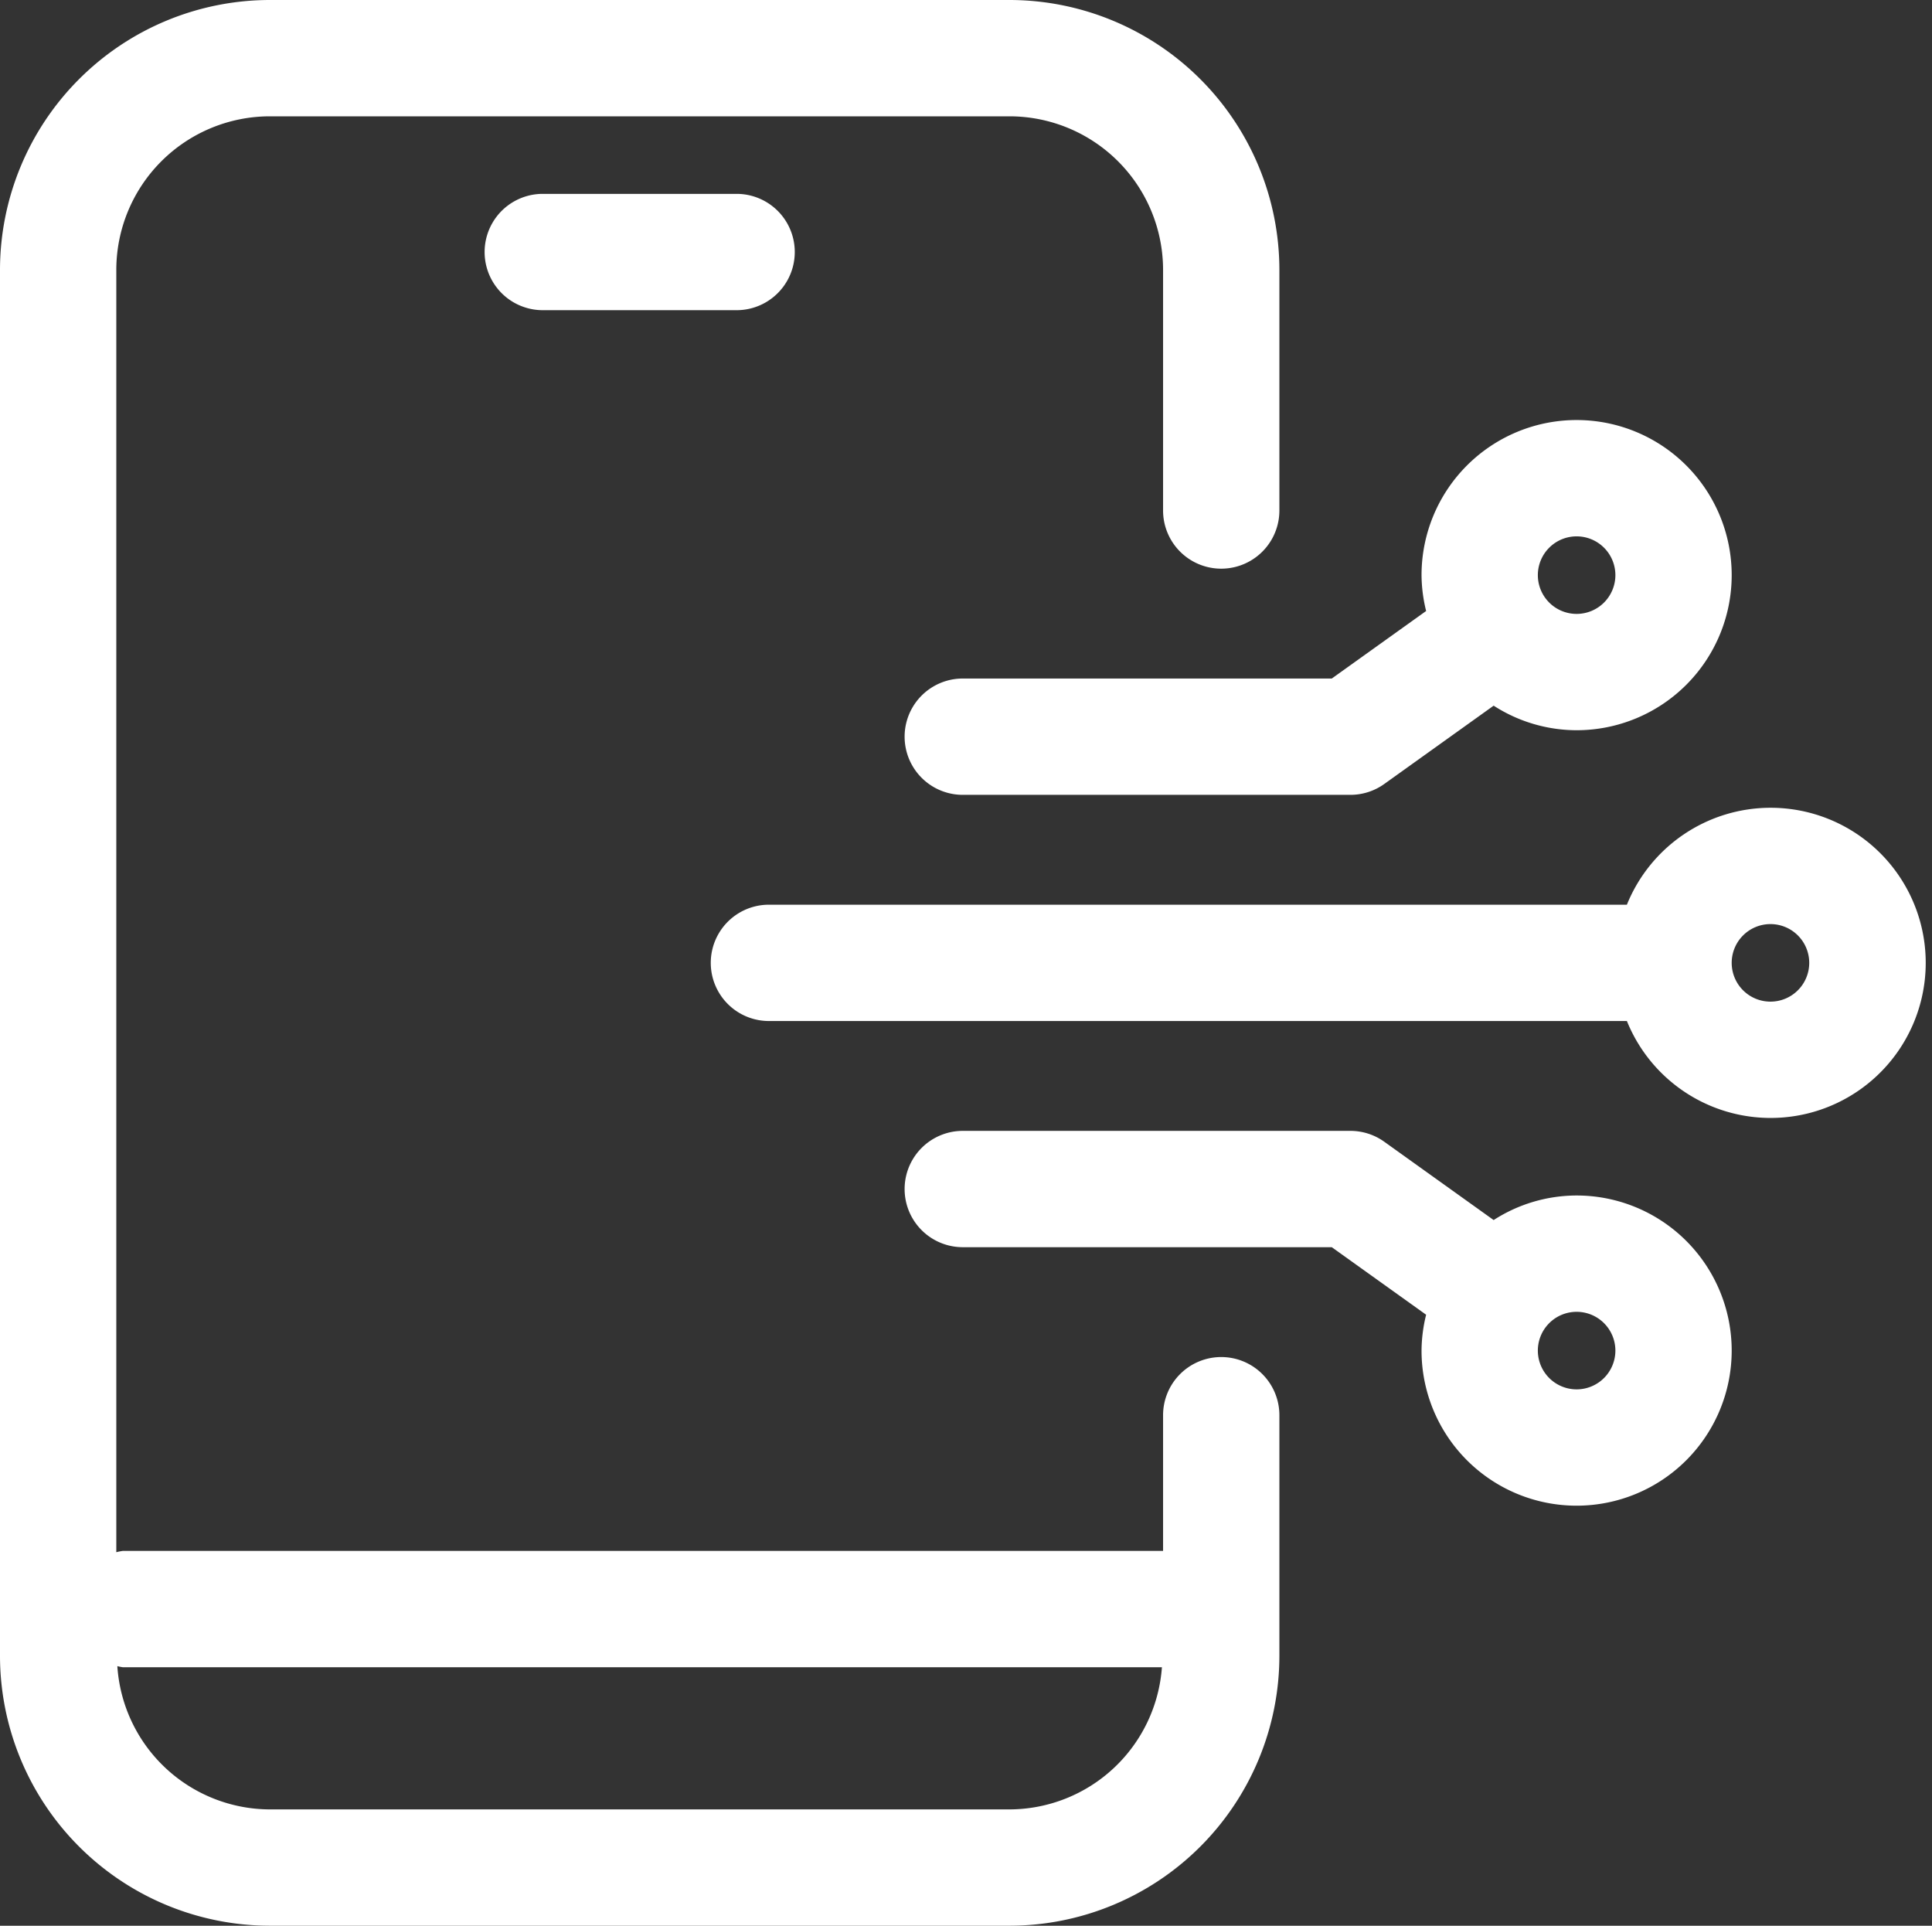
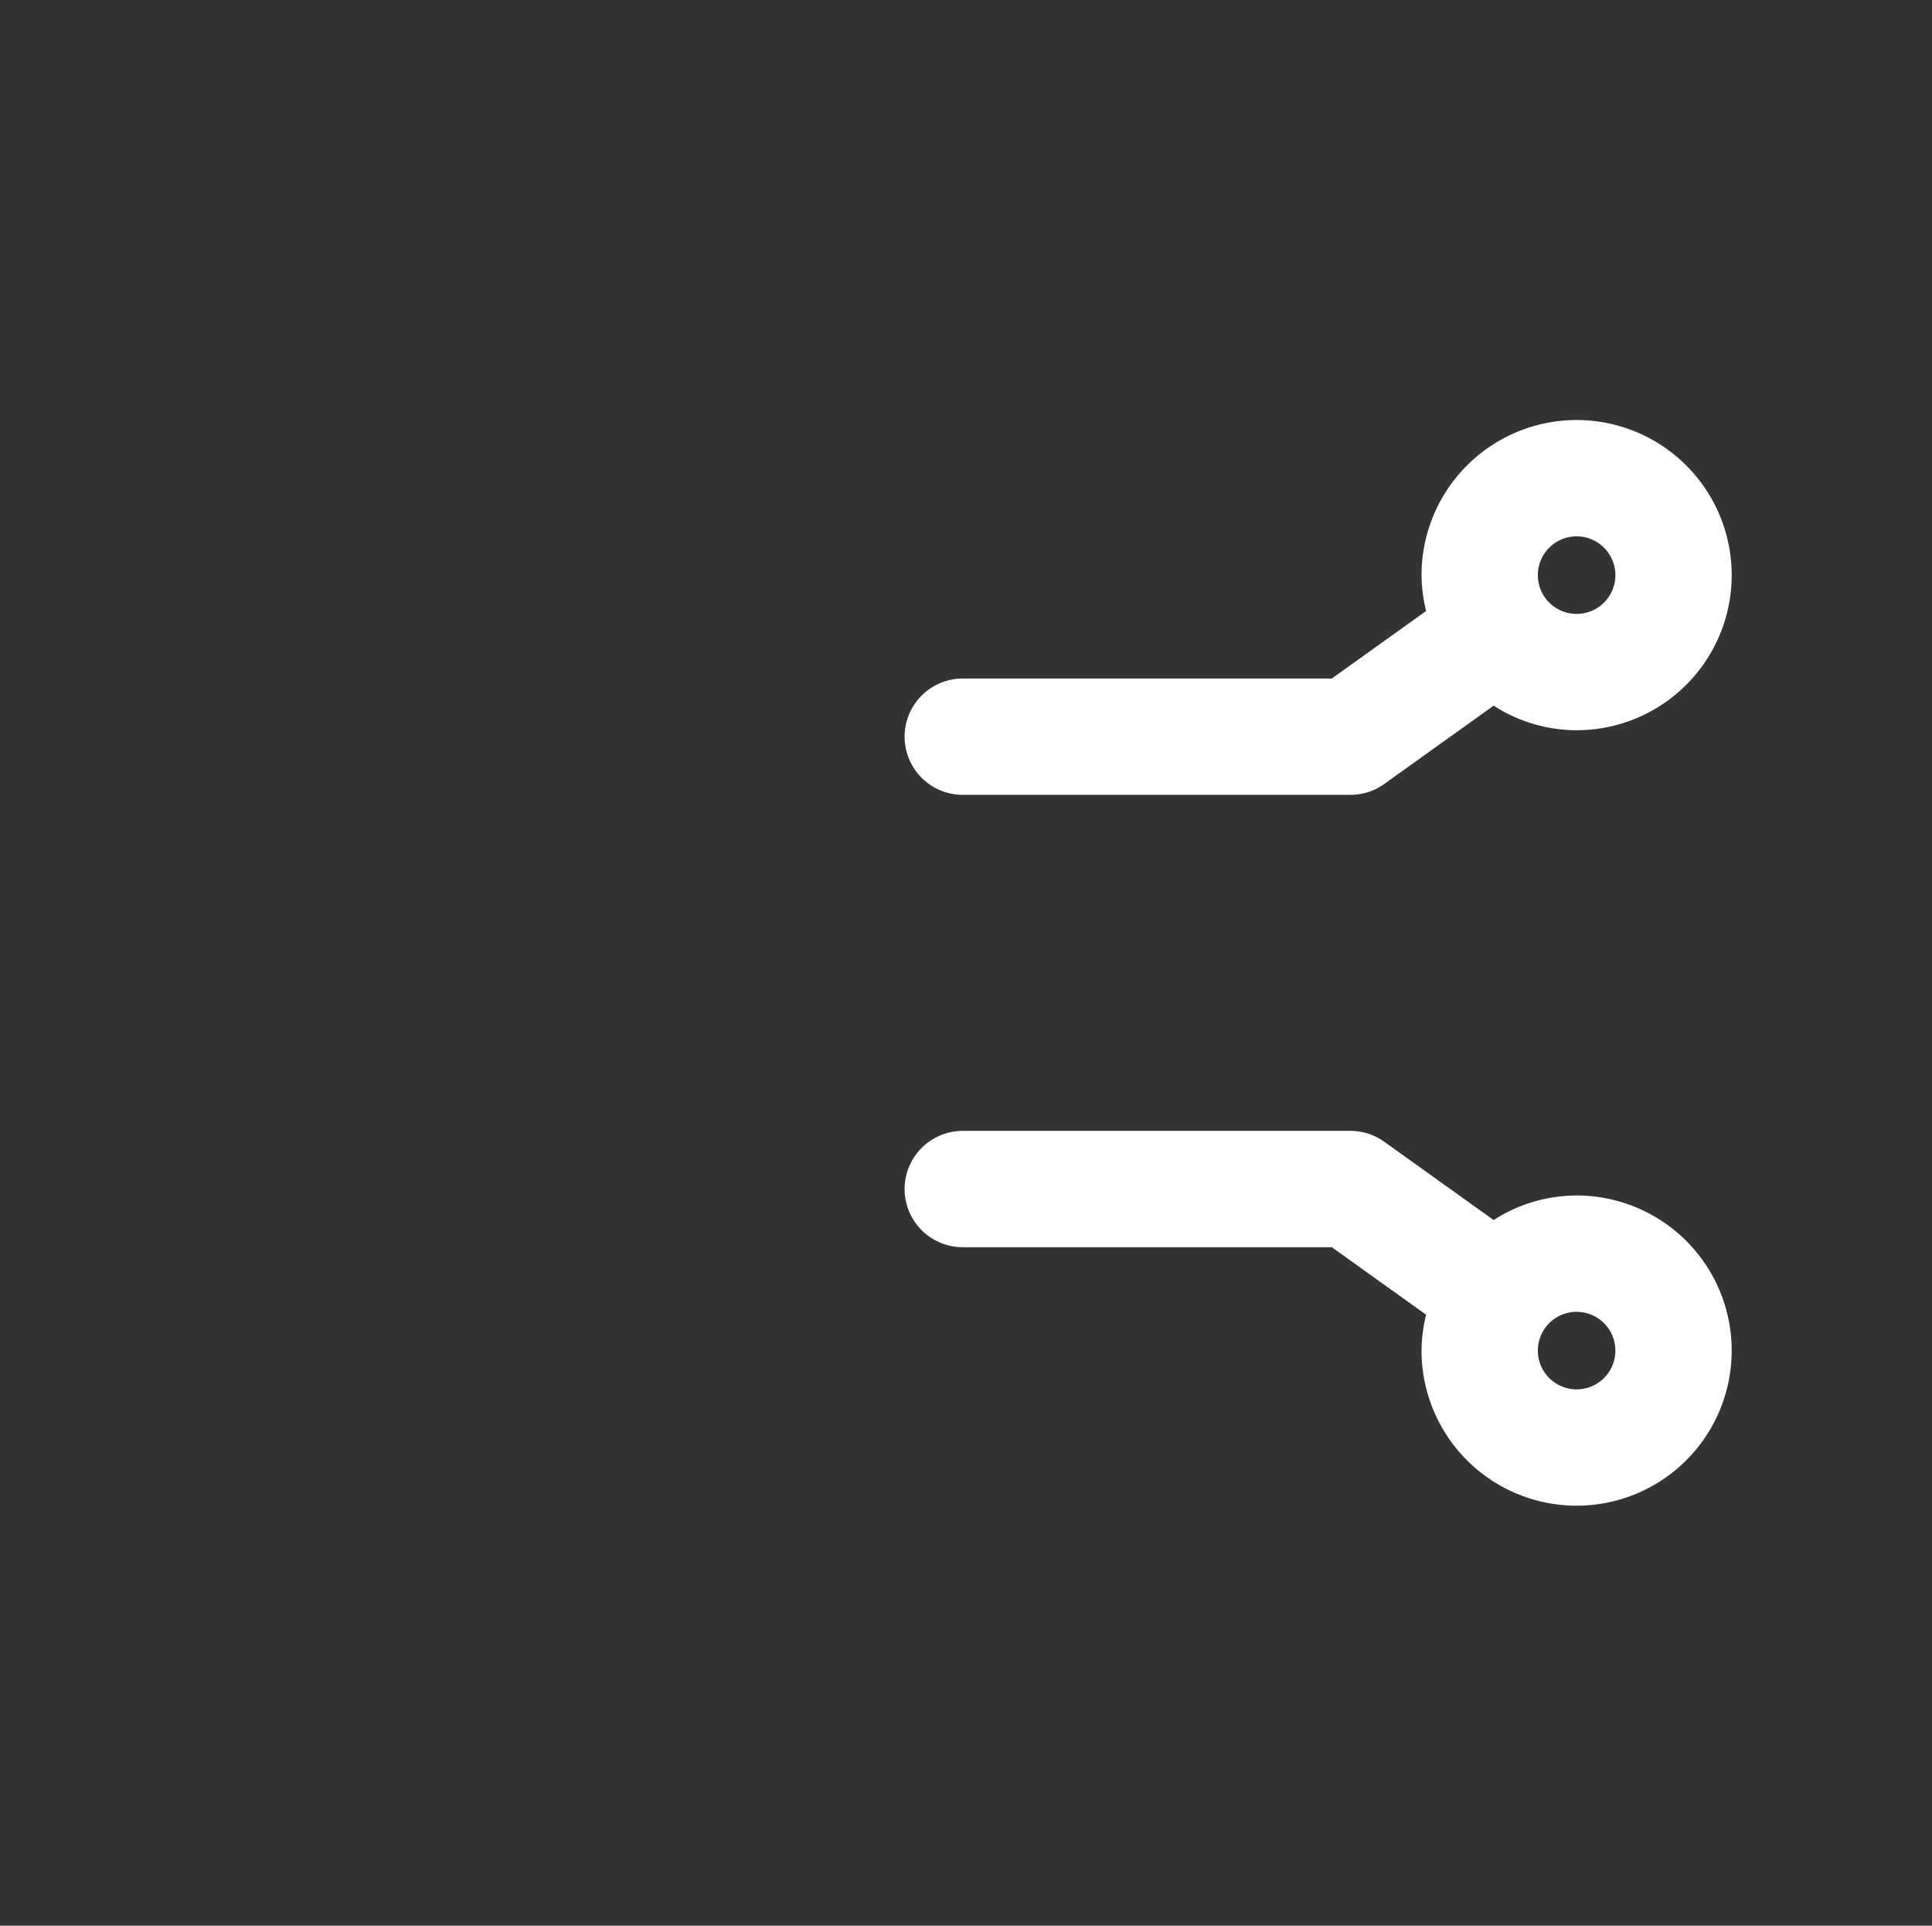
<svg xmlns="http://www.w3.org/2000/svg" fill="#ffffff" height="29.8" preserveAspectRatio="xMidYMid meet" version="1" viewBox="1.1 1.1 29.9 29.8" width="29.9" zoomAndPan="magnify">
  <rect x="1.1" y="1.1" width="29.9" height="29.8" fill="#333333" stroke="none" />
  <g data-name="Layer 3" id="change1_1">
    <path d="M16,11.6a.9.9,0,0,0,0,1.8h6a.9.9,0,0,0,.523-.168l1.693-1.212a2.374,2.374,0,0,0,1.284.38A2.4,2.4,0,1,0,23.1,10a2.364,2.364,0,0,0,.071.555L21.711,11.6Zm9.5-2.2a.6.6,0,1,1-.6.6A.6.6,0,0,1,25.5,9.4Z" fill="inherit" />
    <path d="M25.5,19.6a2.374,2.374,0,0,0-1.284.38l-1.693-1.212A.9.9,0,0,0,22,18.6H16a.9.9,0,0,0,0,1.8h5.711l1.46,1.045A2.364,2.364,0,0,0,23.1,22a2.4,2.4,0,1,0,2.4-2.4Zm0,3a.6.6,0,1,1,.6-.6A.6.6,0,0,1,25.5,22.6Z" fill="inherit" />
-     <path d="M28.5,13.6a2.4,2.4,0,0,0-2.222,1.5H13a.9.9,0,1,0,0,1.8H26.278A2.4,2.4,0,1,0,28.5,13.6Zm0,3a.6.6,0,1,1,.6-.6A.6.6,0,0,1,28.5,16.6Z" fill="inherit" />
-     <path d="M20,22.1a.9.9,0,0,0-.9.9v2.1H3a.885.885,0,0,0-.1.02V5.275A2.378,2.378,0,0,1,5.275,2.9h11.45A2.378,2.378,0,0,1,19.1,5.275V9a.9.9,0,1,0,1.8,0V5.275A4.18,4.18,0,0,0,16.725,1.1H5.275A4.18,4.18,0,0,0,1.1,5.275v21.45A4.18,4.18,0,0,0,5.275,30.9h11.45A4.18,4.18,0,0,0,20.9,26.725V23A.9.9,0,0,0,20,22.1Zm-3.275,7H5.275a2.372,2.372,0,0,1-2.359-2.217A.781.781,0,0,0,3,26.9H19.082A2.371,2.371,0,0,1,16.725,29.1Z" fill="inherit" />
-     <path d="M9.5,4.1a.9.9,0,0,0,0,1.8h3a.9.9,0,0,0,0-1.8Z" fill="inherit" />
  </g>
</svg>